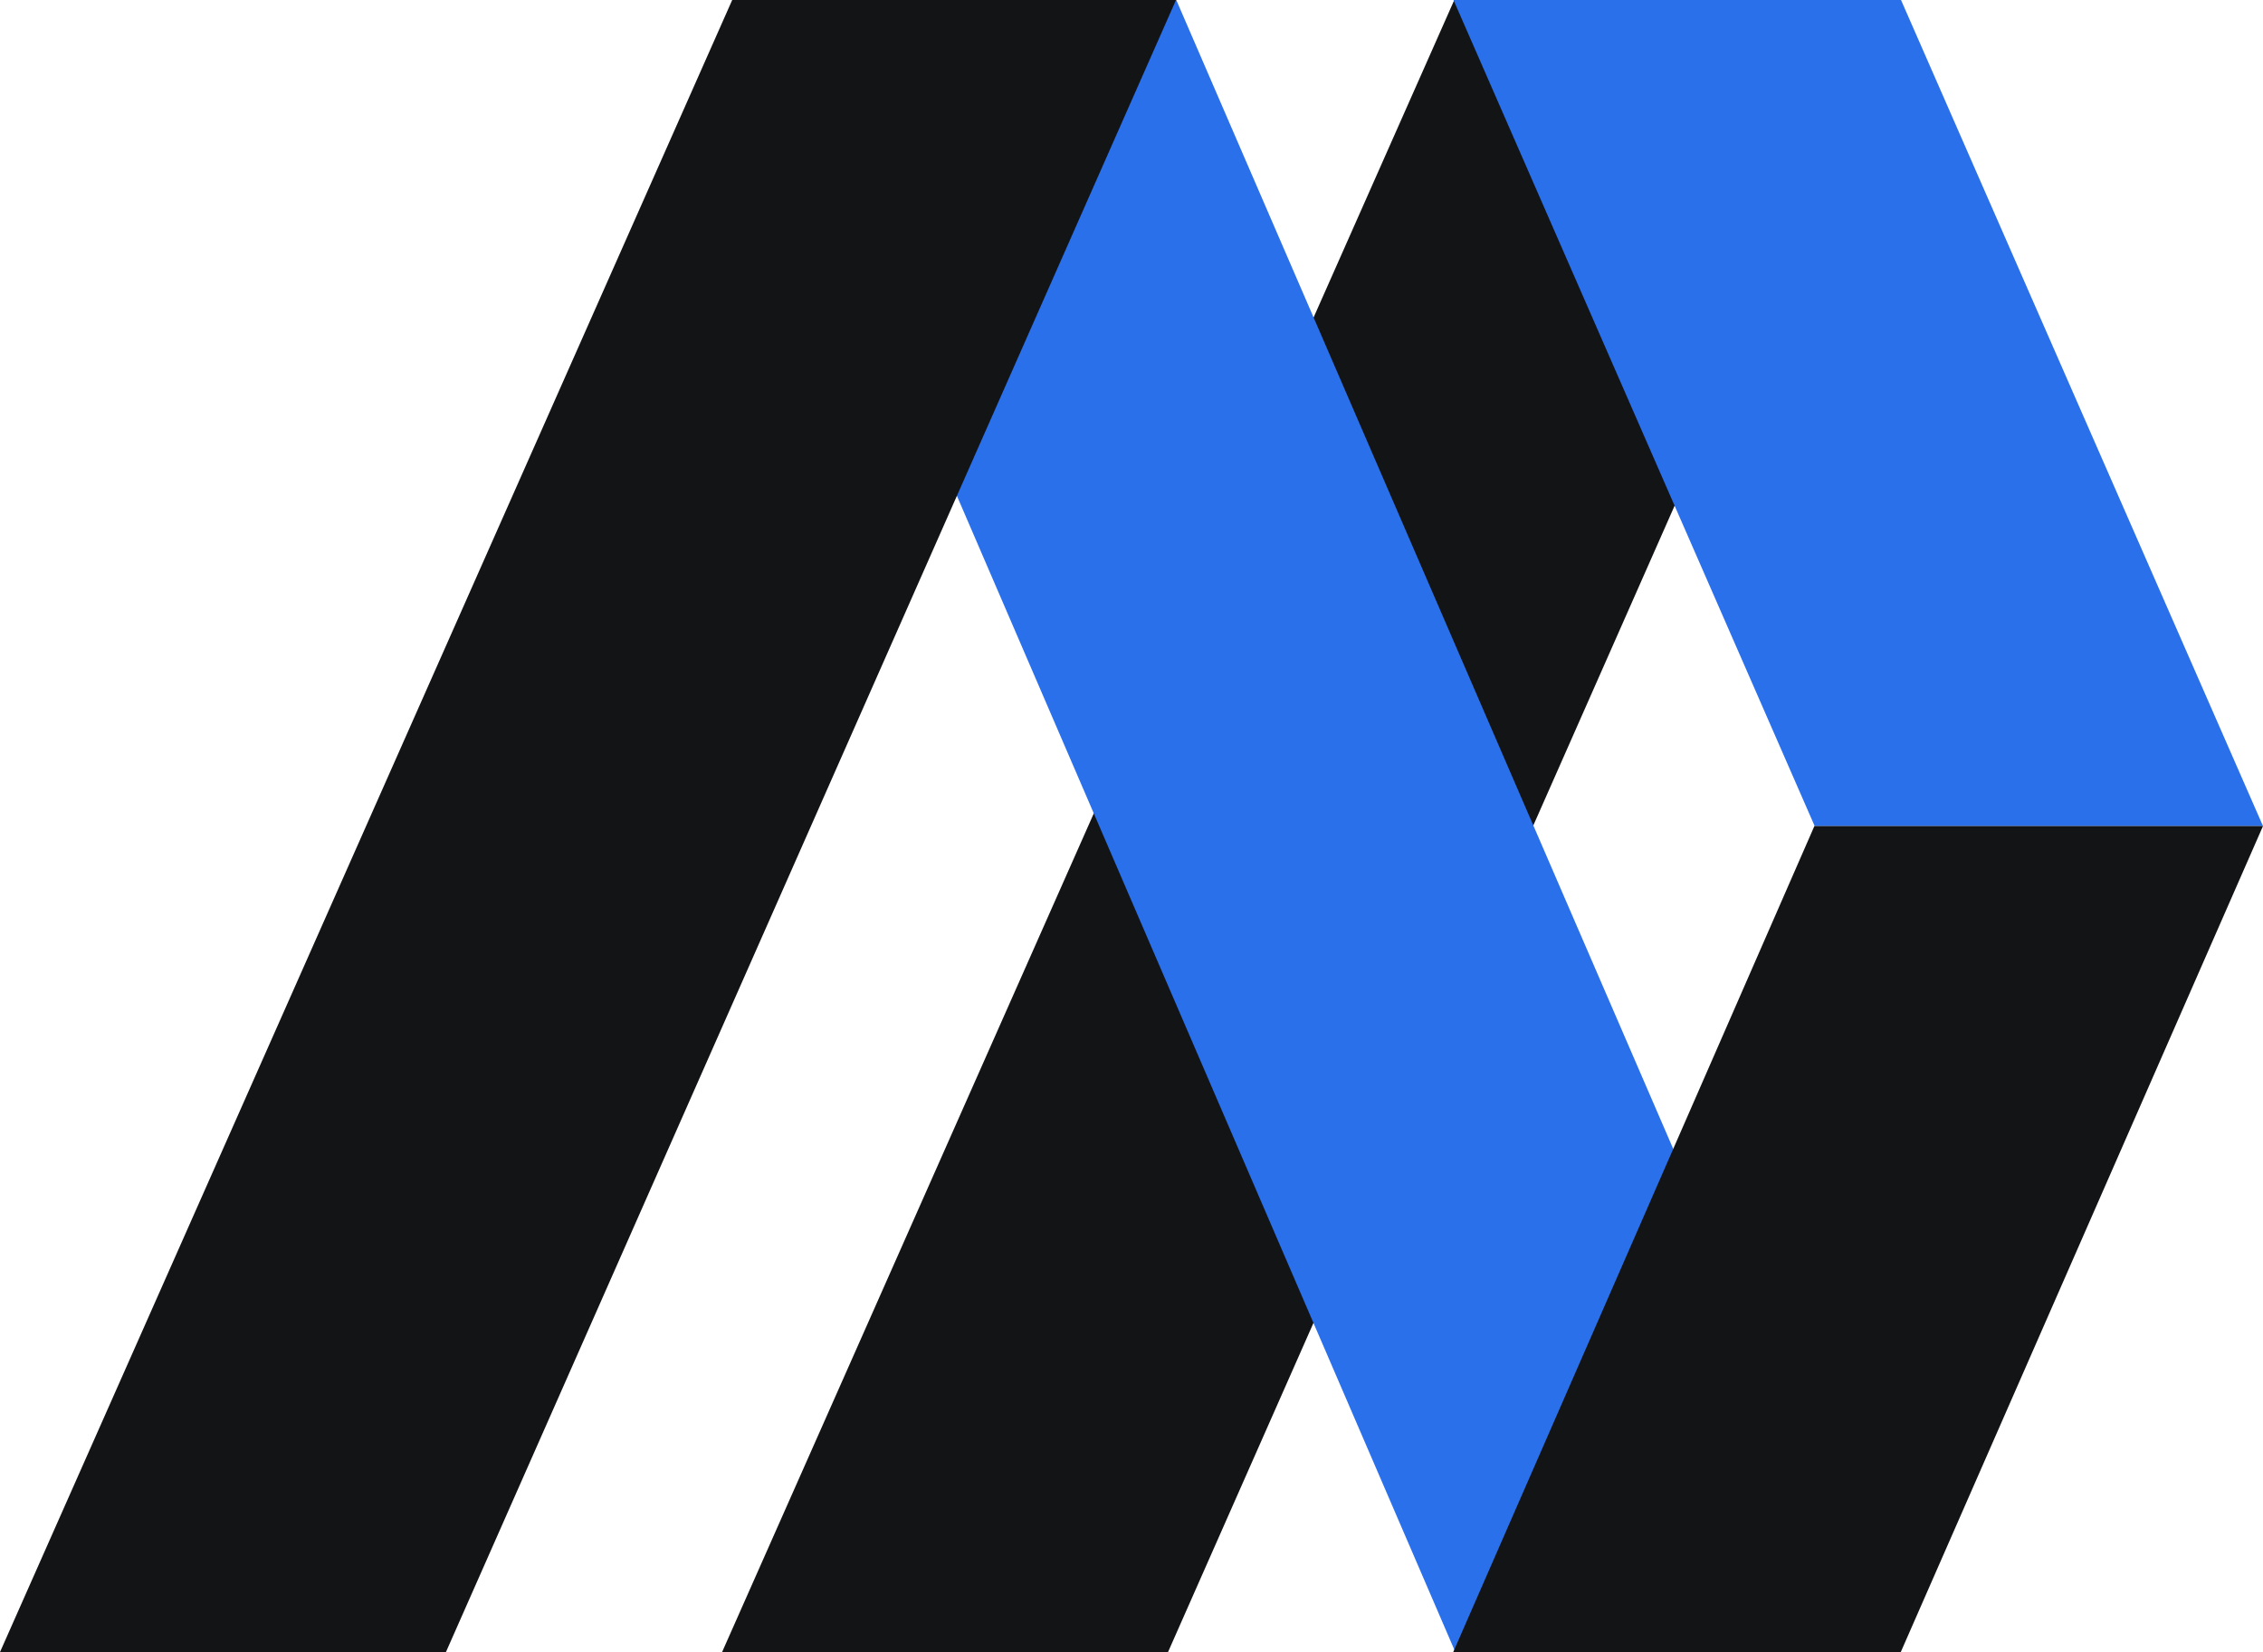
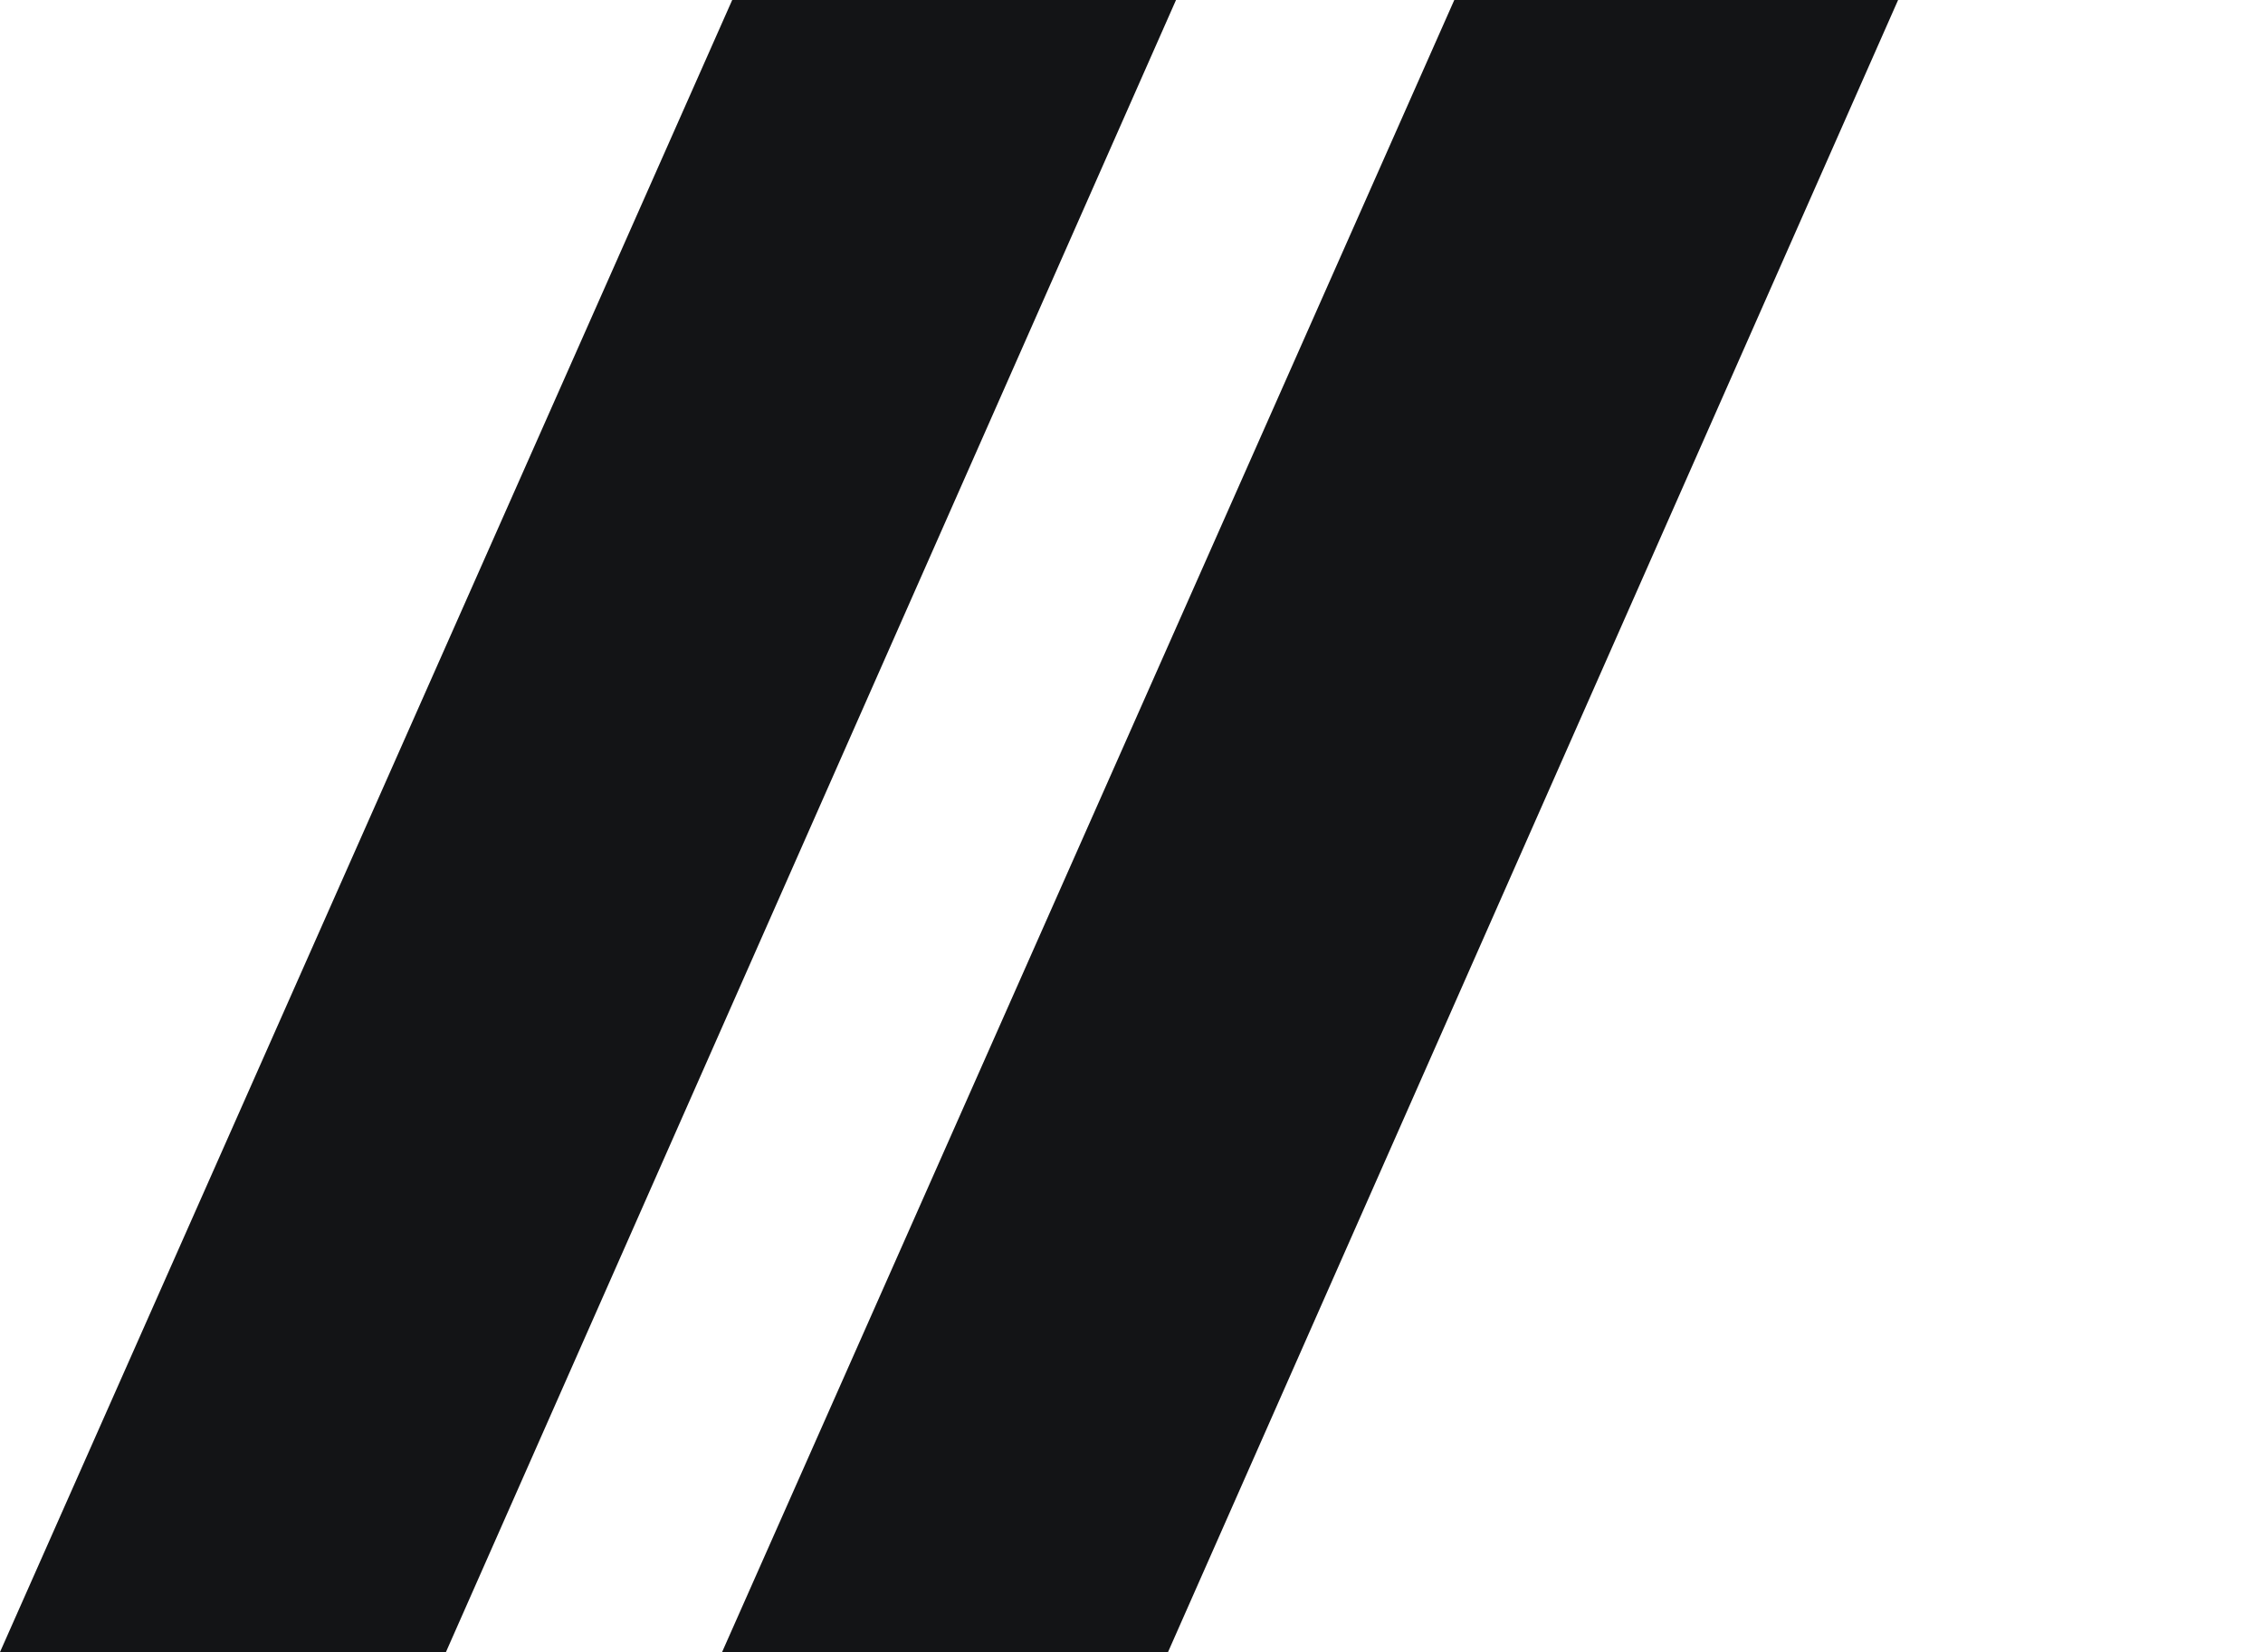
<svg xmlns="http://www.w3.org/2000/svg" id="Warstwa_2" data-name="Warstwa 2" viewBox="0 0 84.9 61.98">
  <defs>
    <style>
      .cls-1, .cls-2 {
        fill: #2a70ea;
      }

      .cls-3, .cls-4 {
        fill: #131416;
      }

      .cls-3, .cls-2 {
        fill-rule: evenodd;
      }
    </style>
  </defs>
  <g id="Layer_1" data-name="Layer 1">
    <path class="cls-4" d="M54.56,0l-27.47,61.98h16.73L71.21,0h-16.65Z" />
-     <path class="cls-1" d="M44.13,0l26.81,61.98h-16.34L27.88,0h16.26Z" />
-     <path class="cls-2" d="M84.9,30.99L71.32,0h-16.79l13.55,30.99h16.83Z" />
    <path class="cls-4" d="M27.47,0L0,61.98h16.73L44.12,0h-16.65Z" />
-     <path class="cls-3" d="M84.9,30.99l-13.59,30.99h-16.79l13.55-30.99h16.83Z" />
  </g>
</svg>